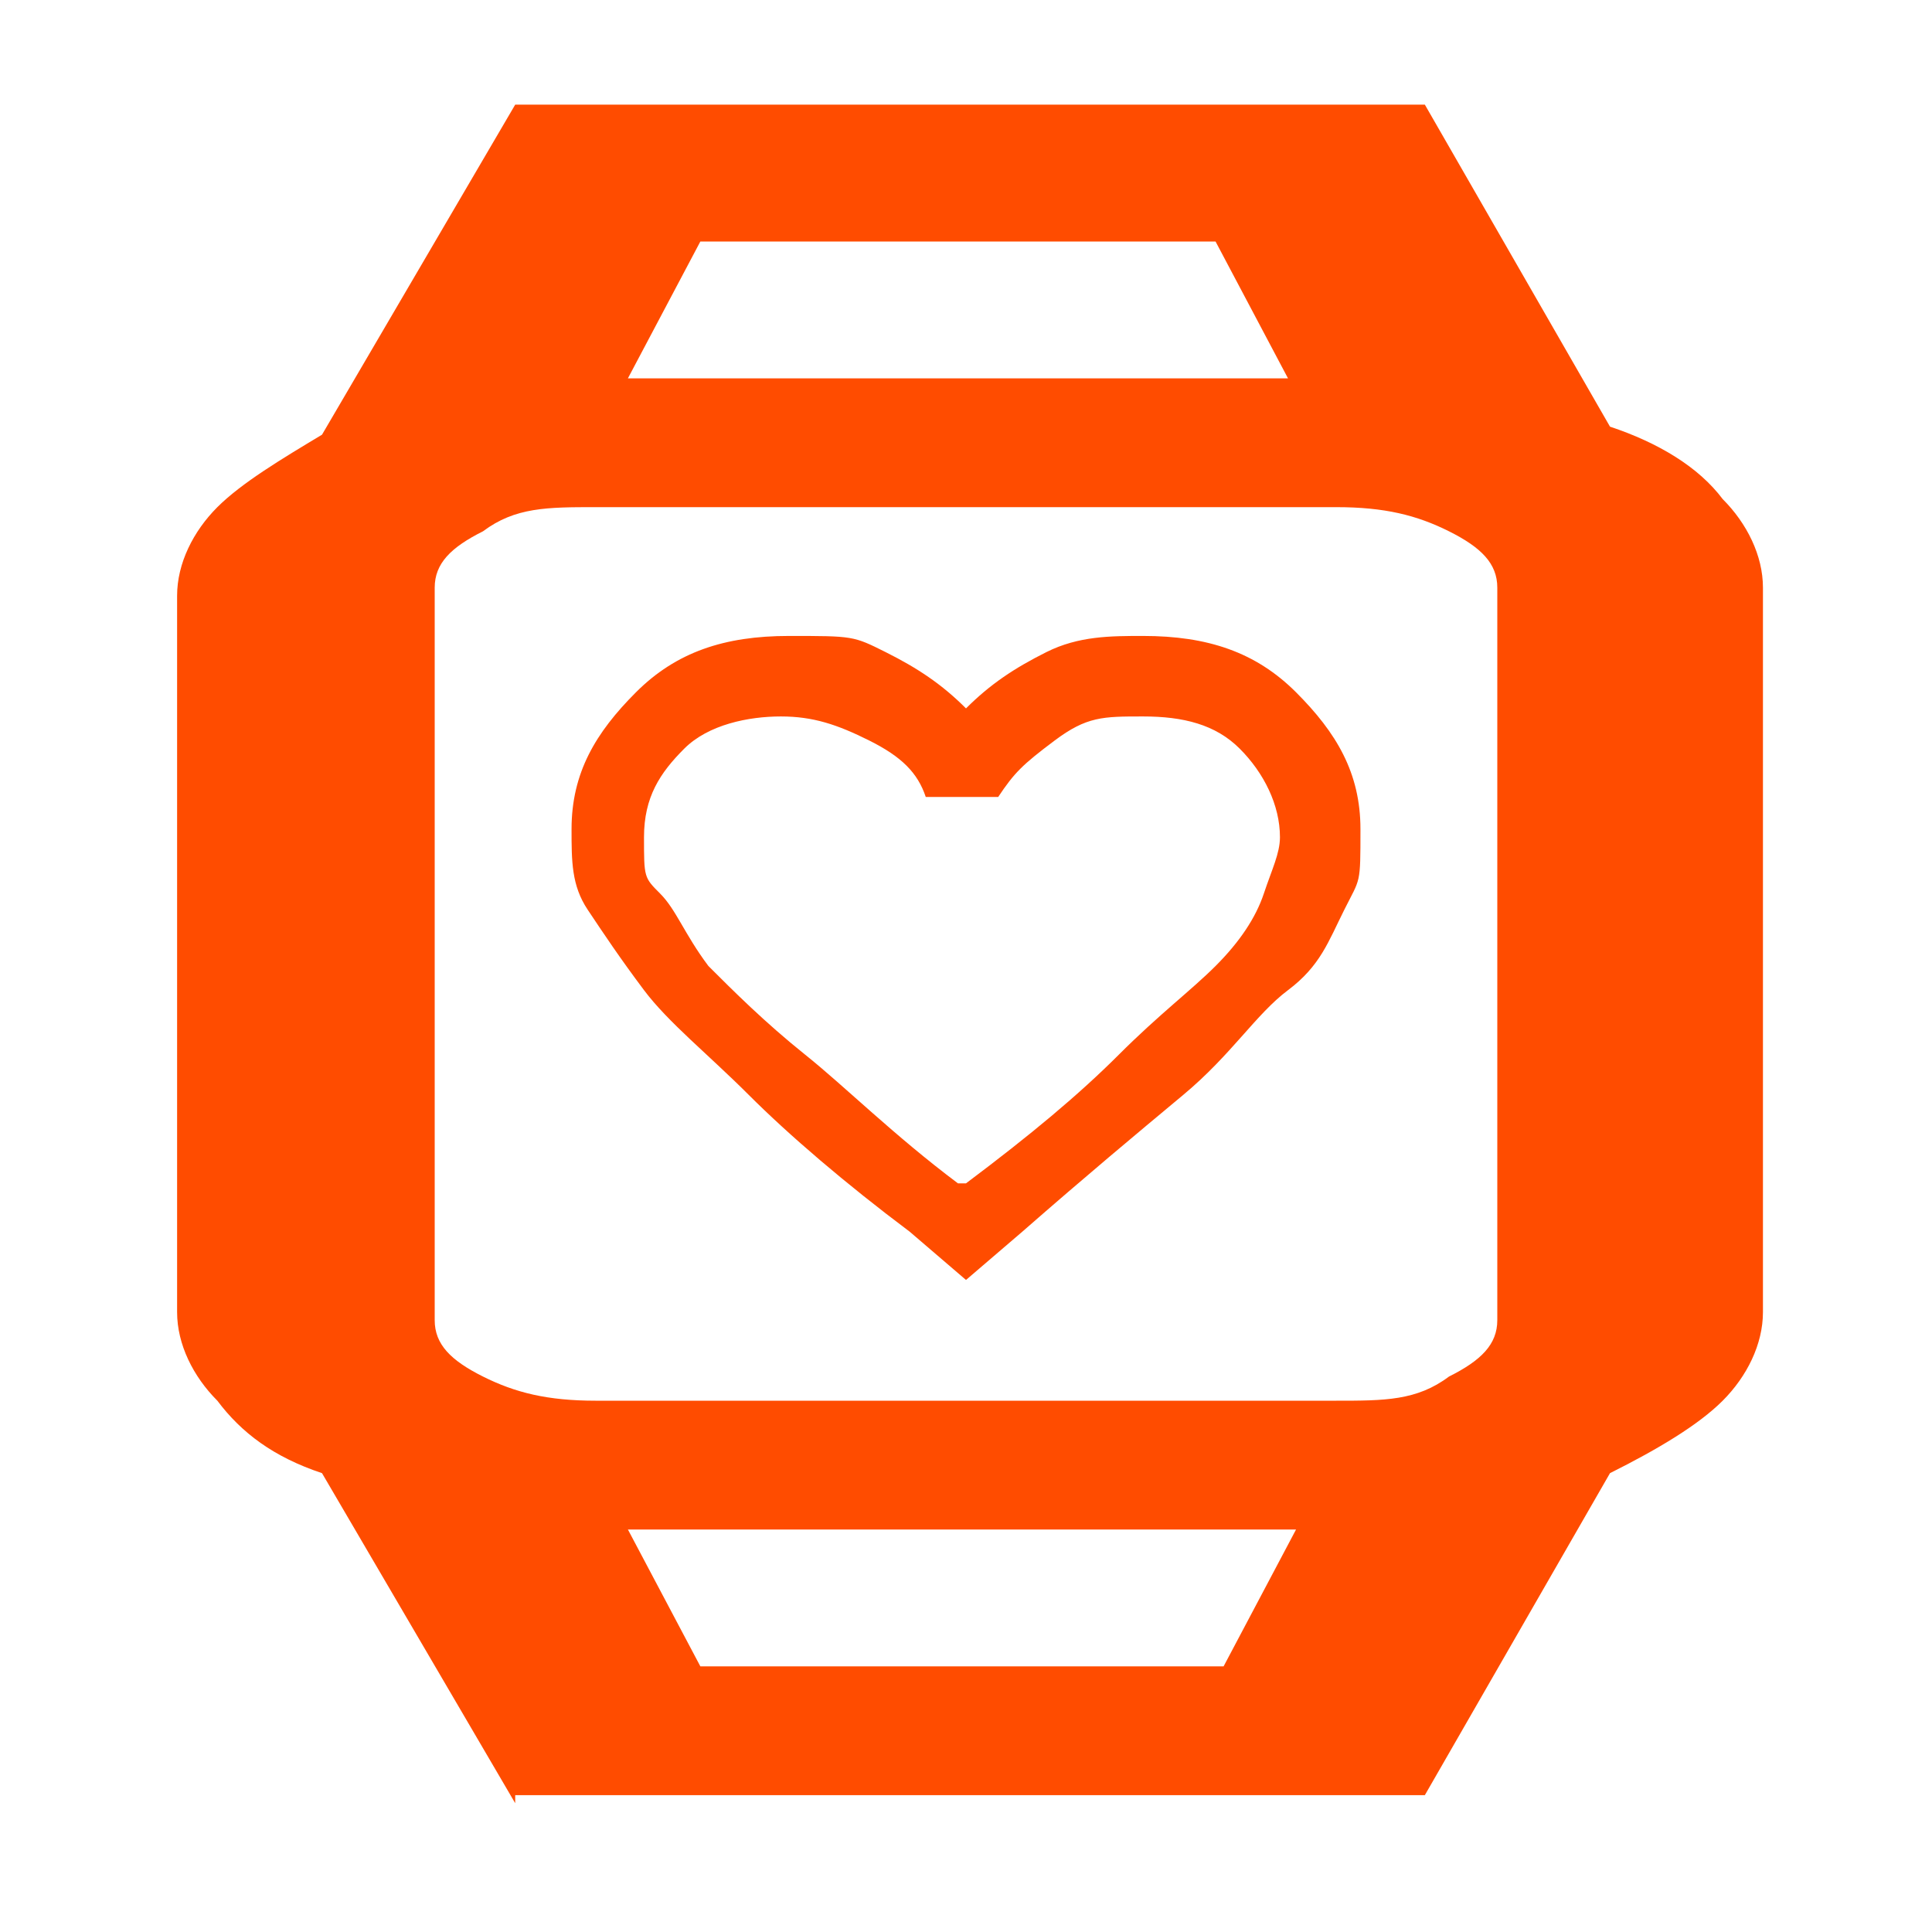
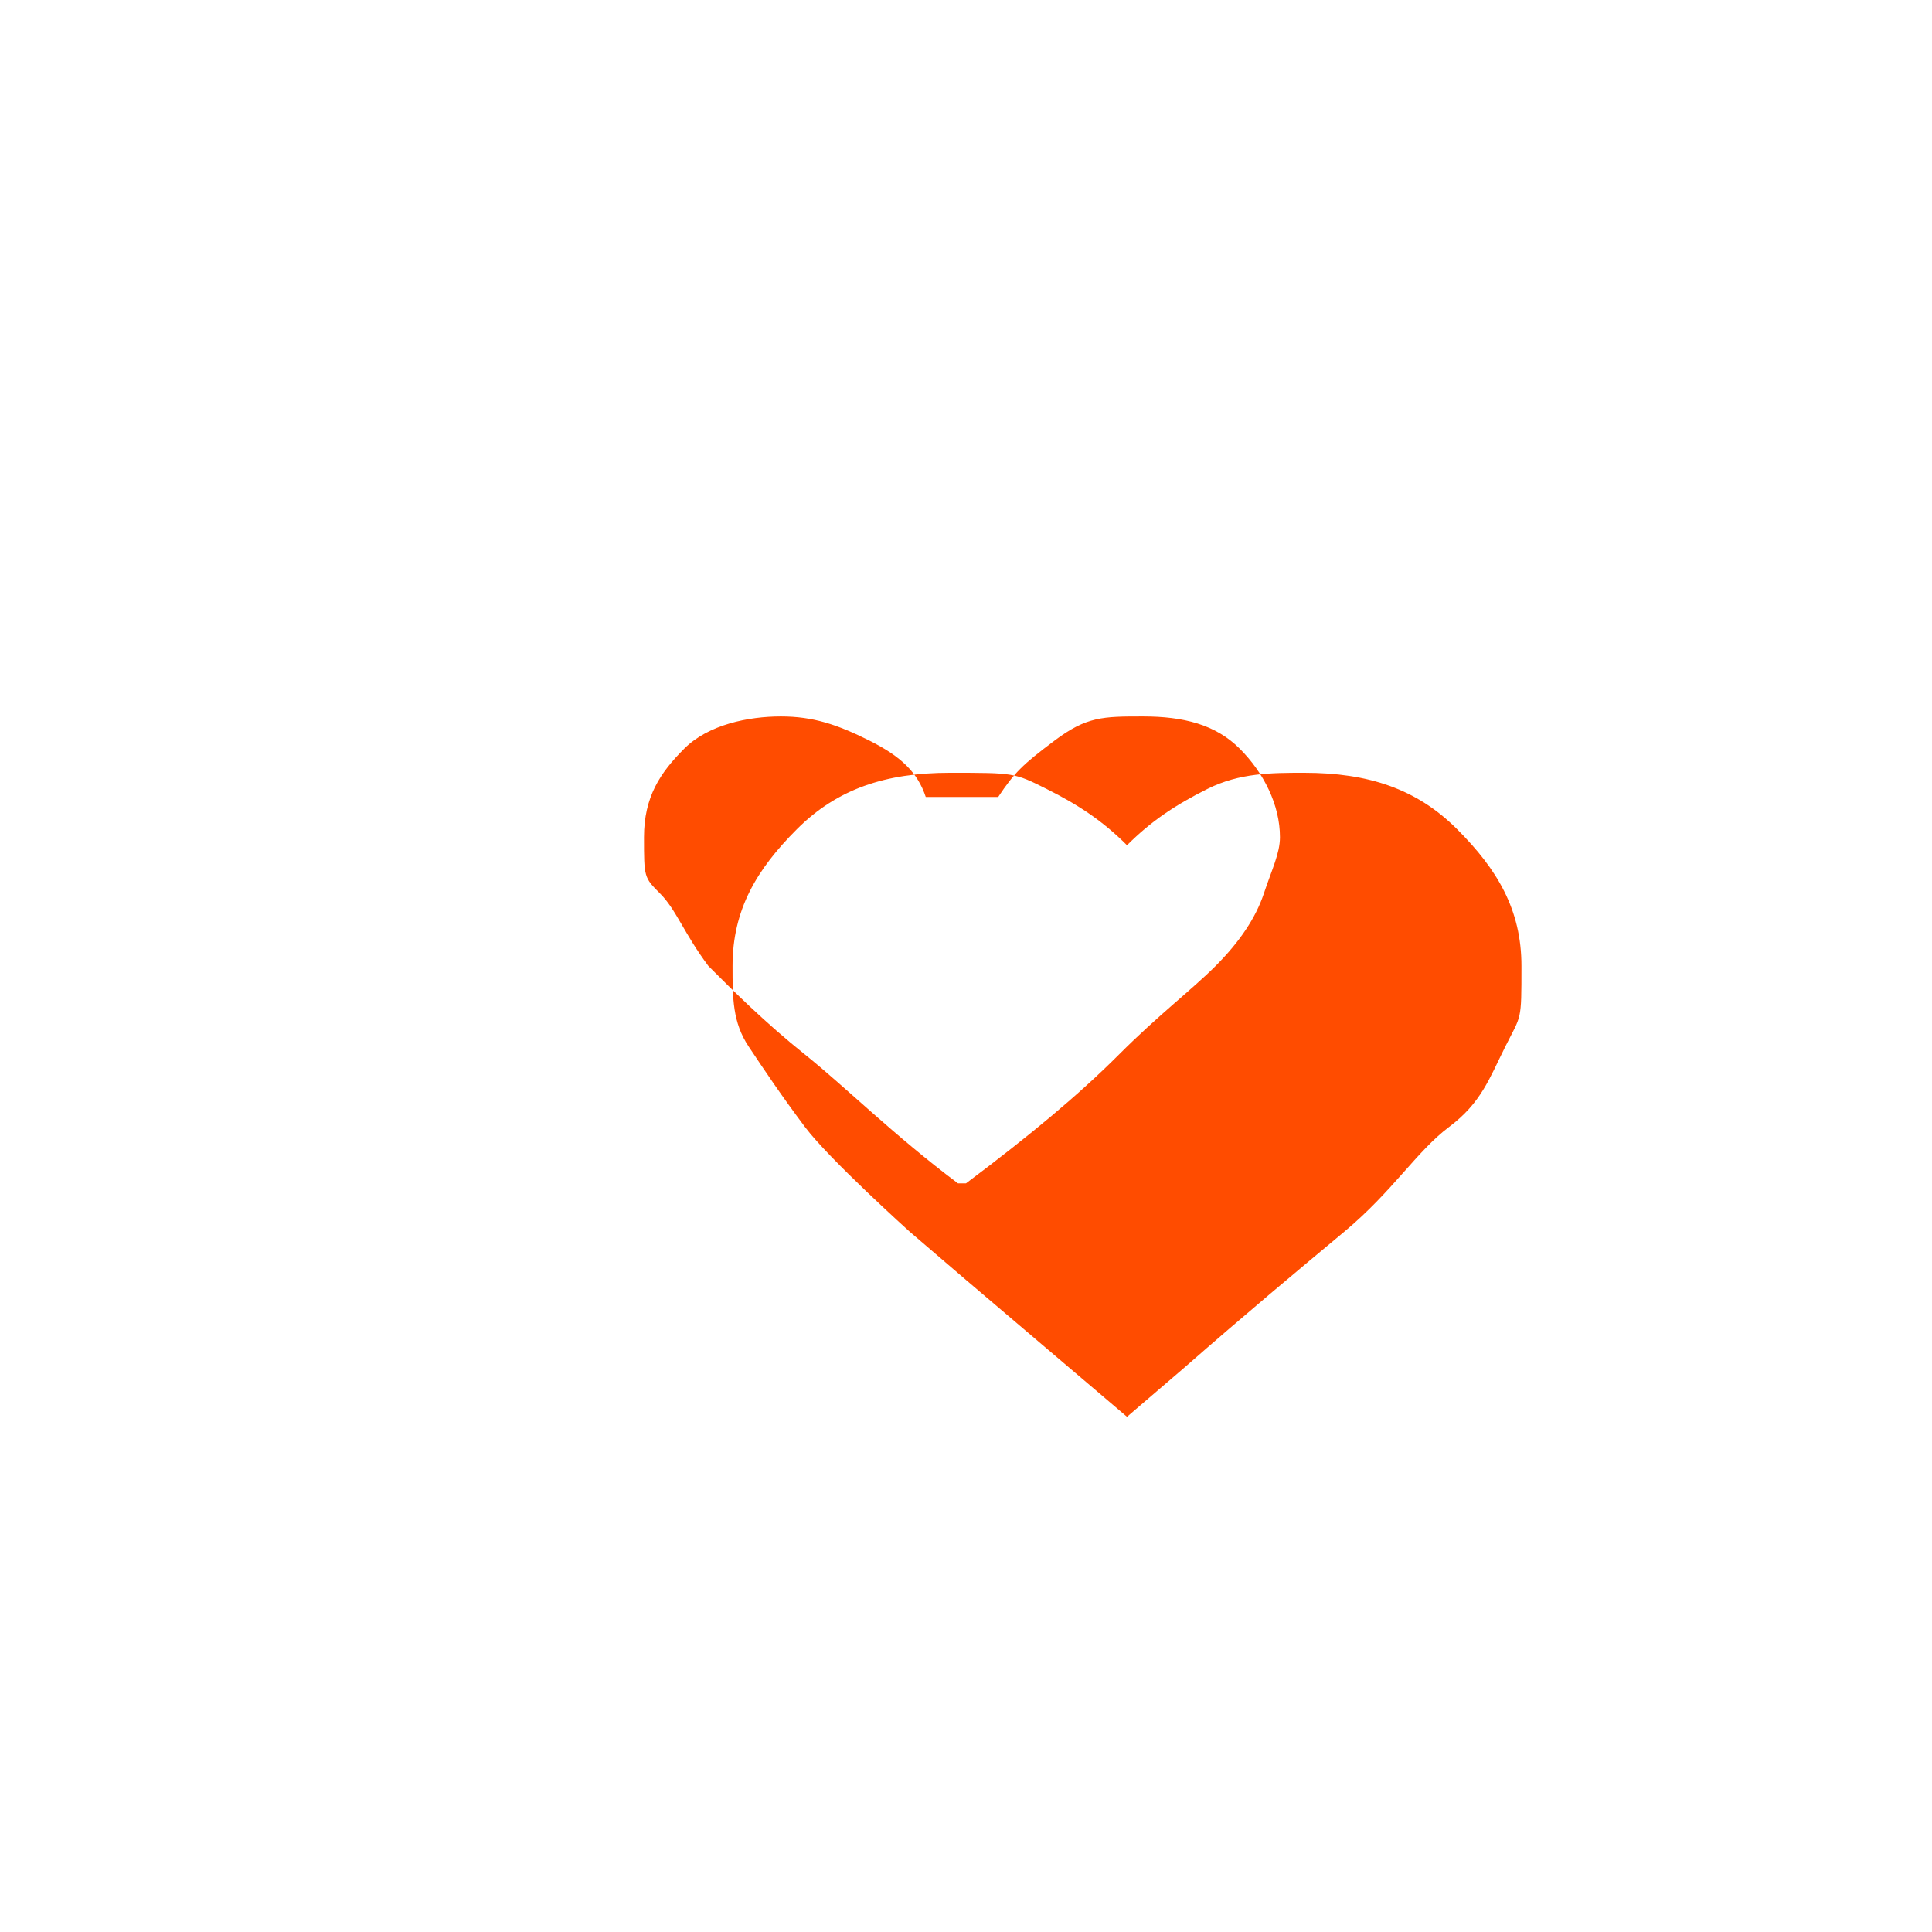
<svg xmlns="http://www.w3.org/2000/svg" id="Ebene_1" data-name="Ebene 1" version="1.1" viewBox="0 0 24 24">
  <defs>
    <style>
      .cls-1 {
        fill: #ff4c00;
        stroke-width: 0px;
      }
    </style>
  </defs>
-   <path class="cls-1" d="M6.4,22.4l-2.4-4.1c-.6-.2-1-.5-1.3-.9-.3-.3-.5-.7-.5-1.1V7.4c0-.4.2-.8.5-1.1.3-.3.8-.6,1.3-.9L6.4,1.3h11.3l2.3,4c.6.2,1.1.5,1.4.9.3.3.5.7.5,1.1v9c0,.4-.2.8-.5,1.1-.3.3-.8.6-1.4.9l-2.3,4H6.4ZM8.8,20.7h6.4l.9-1.7H7.8l.9,1.7ZM7.4,17.4h9.2c.6,0,1,0,1.4-.3.4-.2.6-.4.6-.7V7.3c0-.3-.2-.5-.6-.7-.4-.2-.8-.3-1.4-.3H7.4c-.6,0-1,0-1.4.3-.4.2-.6.4-.6.7v9.1c0,.3.2.5.6.7.4.2.8.3,1.4.3ZM7.8,4.7h8.2l-.9-1.7h-6.4l-.9,1.7Z" />
-   <path class="cls-1" d="M12,15.9l-.7-.6c-.8-.6-1.5-1.2-2-1.7s-1-.9-1.3-1.3-.5-.7-.7-1-.2-.6-.2-1c0-.7.3-1.2.8-1.7s1.1-.7,1.9-.7.8,0,1.2.2.7.4,1,.7c.3-.3.6-.5,1-.7s.8-.2,1.2-.2c.8,0,1.4.2,1.9.7s.8,1,.8,1.7,0,.6-.2,1-.3.7-.7,1-.7.8-1.3,1.3-1.2,1-2,1.7l-.7.6ZM12,14.7c.8-.6,1.4-1.1,1.9-1.6s.9-.8,1.2-1.1c.3-.3.5-.6.6-.9s.2-.5.2-.7c0-.4-.2-.8-.5-1.1s-.7-.4-1.2-.4-.7,0-1.1.3-.5.4-.7.7h-.9c-.1-.3-.3-.5-.7-.7s-.7-.3-1.1-.3-.9.1-1.2.4-.5.6-.5,1.1,0,.5.2.7.3.5.6.9c.3.3.7.7,1.2,1.1s1.1,1,1.9,1.6Z" />
+   <path class="cls-1" d="M12,15.9l-.7-.6s-1-.9-1.3-1.3-.5-.7-.7-1-.2-.6-.2-1c0-.7.3-1.2.8-1.7s1.1-.7,1.9-.7.8,0,1.2.2.7.4,1,.7c.3-.3.6-.5,1-.7s.8-.2,1.2-.2c.8,0,1.4.2,1.9.7s.8,1,.8,1.7,0,.6-.2,1-.3.7-.7,1-.7.8-1.3,1.3-1.2,1-2,1.7l-.7.6ZM12,14.7c.8-.6,1.4-1.1,1.9-1.6s.9-.8,1.2-1.1c.3-.3.5-.6.6-.9s.2-.5.2-.7c0-.4-.2-.8-.5-1.1s-.7-.4-1.2-.4-.7,0-1.1.3-.5.4-.7.7h-.9c-.1-.3-.3-.5-.7-.7s-.7-.3-1.1-.3-.9.1-1.2.4-.5.6-.5,1.1,0,.5.2.7.3.5.6.9c.3.3.7.7,1.2,1.1s1.1,1,1.9,1.6Z" />
</svg>